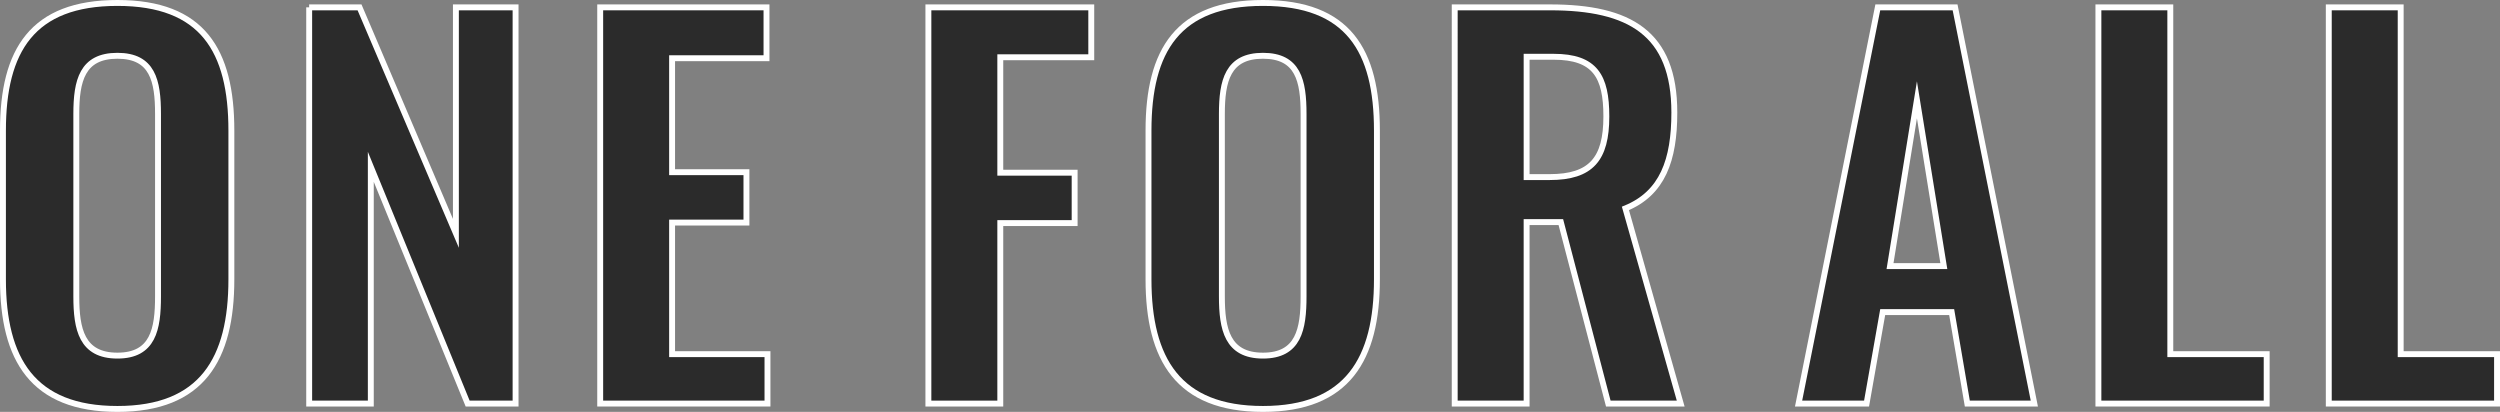
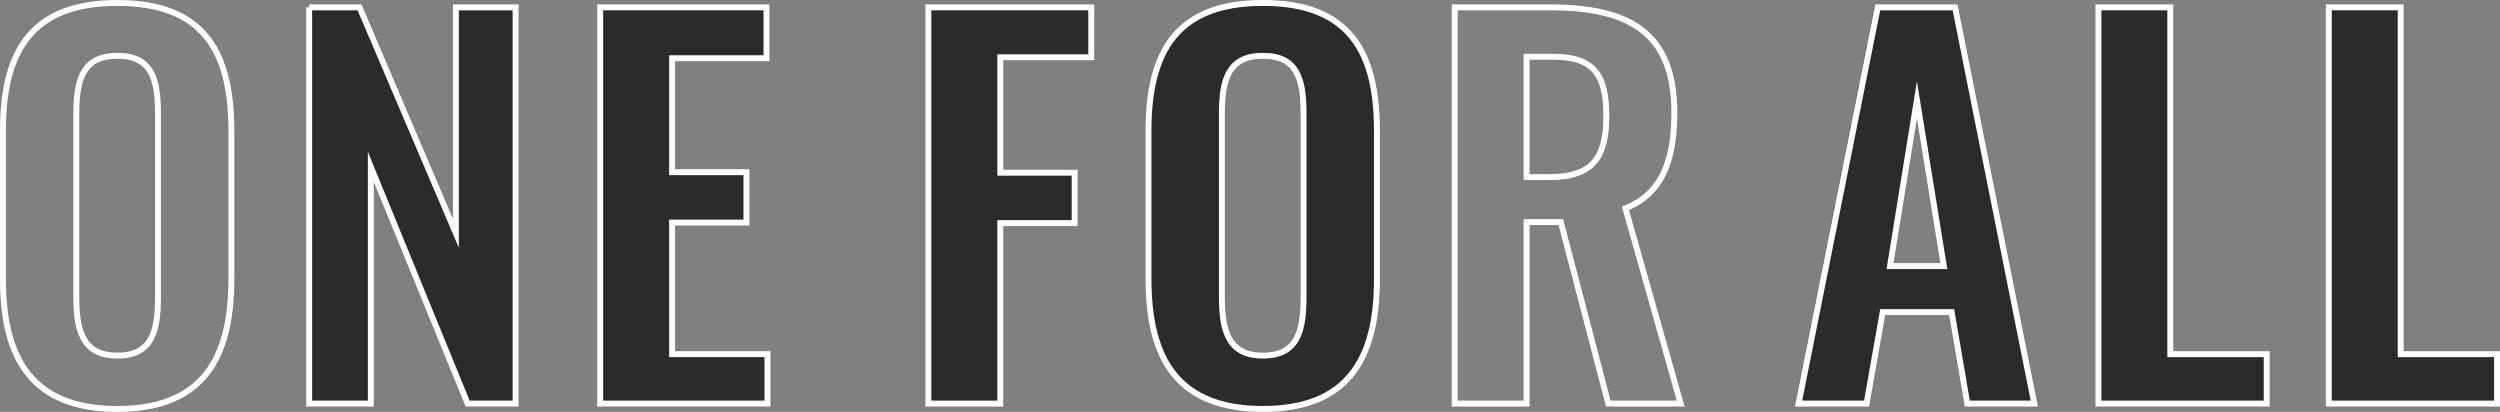
<svg xmlns="http://www.w3.org/2000/svg" id="_レイヤー_2" viewBox="0 0 1270.13 209.26">
  <rect x="0" y="0" width="1270.13" height="209.26" fill="#808080" stroke="none" />
  <defs>
    <style>.cls-1{fill:none;stroke:#fff;stroke-miterlimit:10;stroke-width:3px;}.cls-2{fill:#151515;}.cls-3{opacity:.8;}</style>
  </defs>
  <g id="design">
    <g>
      <g class="cls-3">
        <g>
-           <path class="cls-2" d="m1.5,141.91v-75.55C1.5,25.6,16.41,1.5,59.65,1.5s57.9,24.1,57.9,64.86v75.55c0,40.51-14.91,65.85-57.9,65.85S1.5,182.66,1.5,141.91Zm78.78,8.7V57.91c0-16.9-2.73-29.57-20.63-29.57s-20.88,12.67-20.88,29.57v92.69c0,16.65,2.73,30.07,20.88,30.07s20.63-13.42,20.63-30.07Z" />
          <path class="cls-2" d="m157.06,3.74h25.6l48.96,114.81V3.74h30.32v201.29h-24.35l-49.2-120.28v120.28h-31.31V3.74Z" />
          <path class="cls-2" d="m304.93,3.74h84.49v25.84h-47.96v57.9h37.77v25.6h-37.77v66.85h48.46v25.1h-84.99V3.74Z" />
          <path class="cls-2" d="m471.67,3.74h82.75v25.35h-46.22v58.65h37.77v25.6h-37.77v91.7h-36.53V3.74Z" />
          <path class="cls-2" d="m583.5,141.91v-75.55c0-40.75,14.91-64.86,58.15-64.86s57.9,24.1,57.9,64.86v75.55c0,40.51-14.91,65.85-57.9,65.85s-58.15-25.1-58.15-65.85Zm78.78,8.7V57.91c0-16.9-2.73-29.57-20.63-29.57s-20.87,12.67-20.87,29.57v92.69c0,16.65,2.73,30.07,20.87,30.07s20.63-13.42,20.63-30.07Z" />
-           <path class="cls-2" d="m739.07,3.74h48.46c40.26,0,63.12,12.92,63.12,53.43,0,24.1-5.96,41-24.85,48.71l28.08,99.15h-36.78l-24.11-92.2h-17.39v92.2h-36.53V3.74Zm48.21,86.23c21.12,0,28.83-9.19,28.83-30.81,0-20.38-5.71-30.32-26.84-30.32h-13.67v61.13h11.68Z" />
          <path class="cls-2" d="m954.02,3.74h39.26l40.26,201.29h-34.04l-7.95-46.47h-35.04l-8.2,46.47h-34.54L954.02,3.74Zm33.55,131.46l-13.67-84.49-13.67,84.49h27.34Z" />
          <path class="cls-2" d="m1066.1,3.74h36.53v176.19h48.96v25.1h-85.49V3.74Z" />
          <path class="cls-2" d="m1183.14,3.74h36.53v176.19h48.96v25.1h-85.49V3.74Z" />
        </g>
      </g>
      <g>
        <path class="cls-1" d="m1.5,141.91v-75.55C1.5,25.6,16.41,1.5,59.65,1.5s57.9,24.1,57.9,64.86v75.55c0,40.51-14.91,65.85-57.9,65.85S1.5,182.66,1.5,141.91Zm78.78,8.7V57.91c0-16.9-2.73-29.57-20.63-29.57s-20.88,12.67-20.88,29.57v92.69c0,16.65,2.73,30.07,20.88,30.07s20.63-13.42,20.63-30.07Z" />
        <path class="cls-1" d="m157.06,3.74h25.6l48.96,114.81V3.74h30.32v201.29h-24.35l-49.2-120.28v120.28h-31.31V3.74Z" />
        <path class="cls-1" d="m304.93,3.74h84.49v25.84h-47.96v57.9h37.77v25.6h-37.77v66.85h48.46v25.1h-84.99V3.74Z" />
        <path class="cls-1" d="m471.67,3.74h82.75v25.35h-46.22v58.65h37.77v25.6h-37.77v91.7h-36.53V3.74Z" />
        <path class="cls-1" d="m583.5,141.91v-75.55c0-40.75,14.91-64.86,58.15-64.86s57.9,24.1,57.9,64.86v75.55c0,40.51-14.91,65.85-57.9,65.85s-58.15-25.1-58.15-65.85Zm78.78,8.7V57.91c0-16.9-2.73-29.57-20.63-29.57s-20.87,12.67-20.87,29.57v92.69c0,16.65,2.73,30.07,20.87,30.07s20.63-13.42,20.63-30.07Z" />
        <path class="cls-1" d="m739.07,3.74h48.46c40.26,0,63.12,12.92,63.12,53.43,0,24.1-5.96,41-24.85,48.71l28.08,99.15h-36.78l-24.11-92.2h-17.39v92.2h-36.53V3.74Zm48.21,86.23c21.12,0,28.83-9.19,28.83-30.81,0-20.38-5.71-30.32-26.84-30.32h-13.67v61.13h11.68Z" />
        <path class="cls-1" d="m954.02,3.74h39.26l40.26,201.29h-34.04l-7.95-46.47h-35.04l-8.2,46.47h-34.54L954.02,3.74Zm33.55,131.46l-13.67-84.49-13.67,84.49h27.34Z" />
        <path class="cls-1" d="m1066.1,3.74h36.53v176.19h48.96v25.1h-85.49V3.74Z" />
        <path class="cls-1" d="m1183.14,3.74h36.53v176.19h48.96v25.1h-85.49V3.74Z" />
      </g>
    </g>
  </g>
</svg>